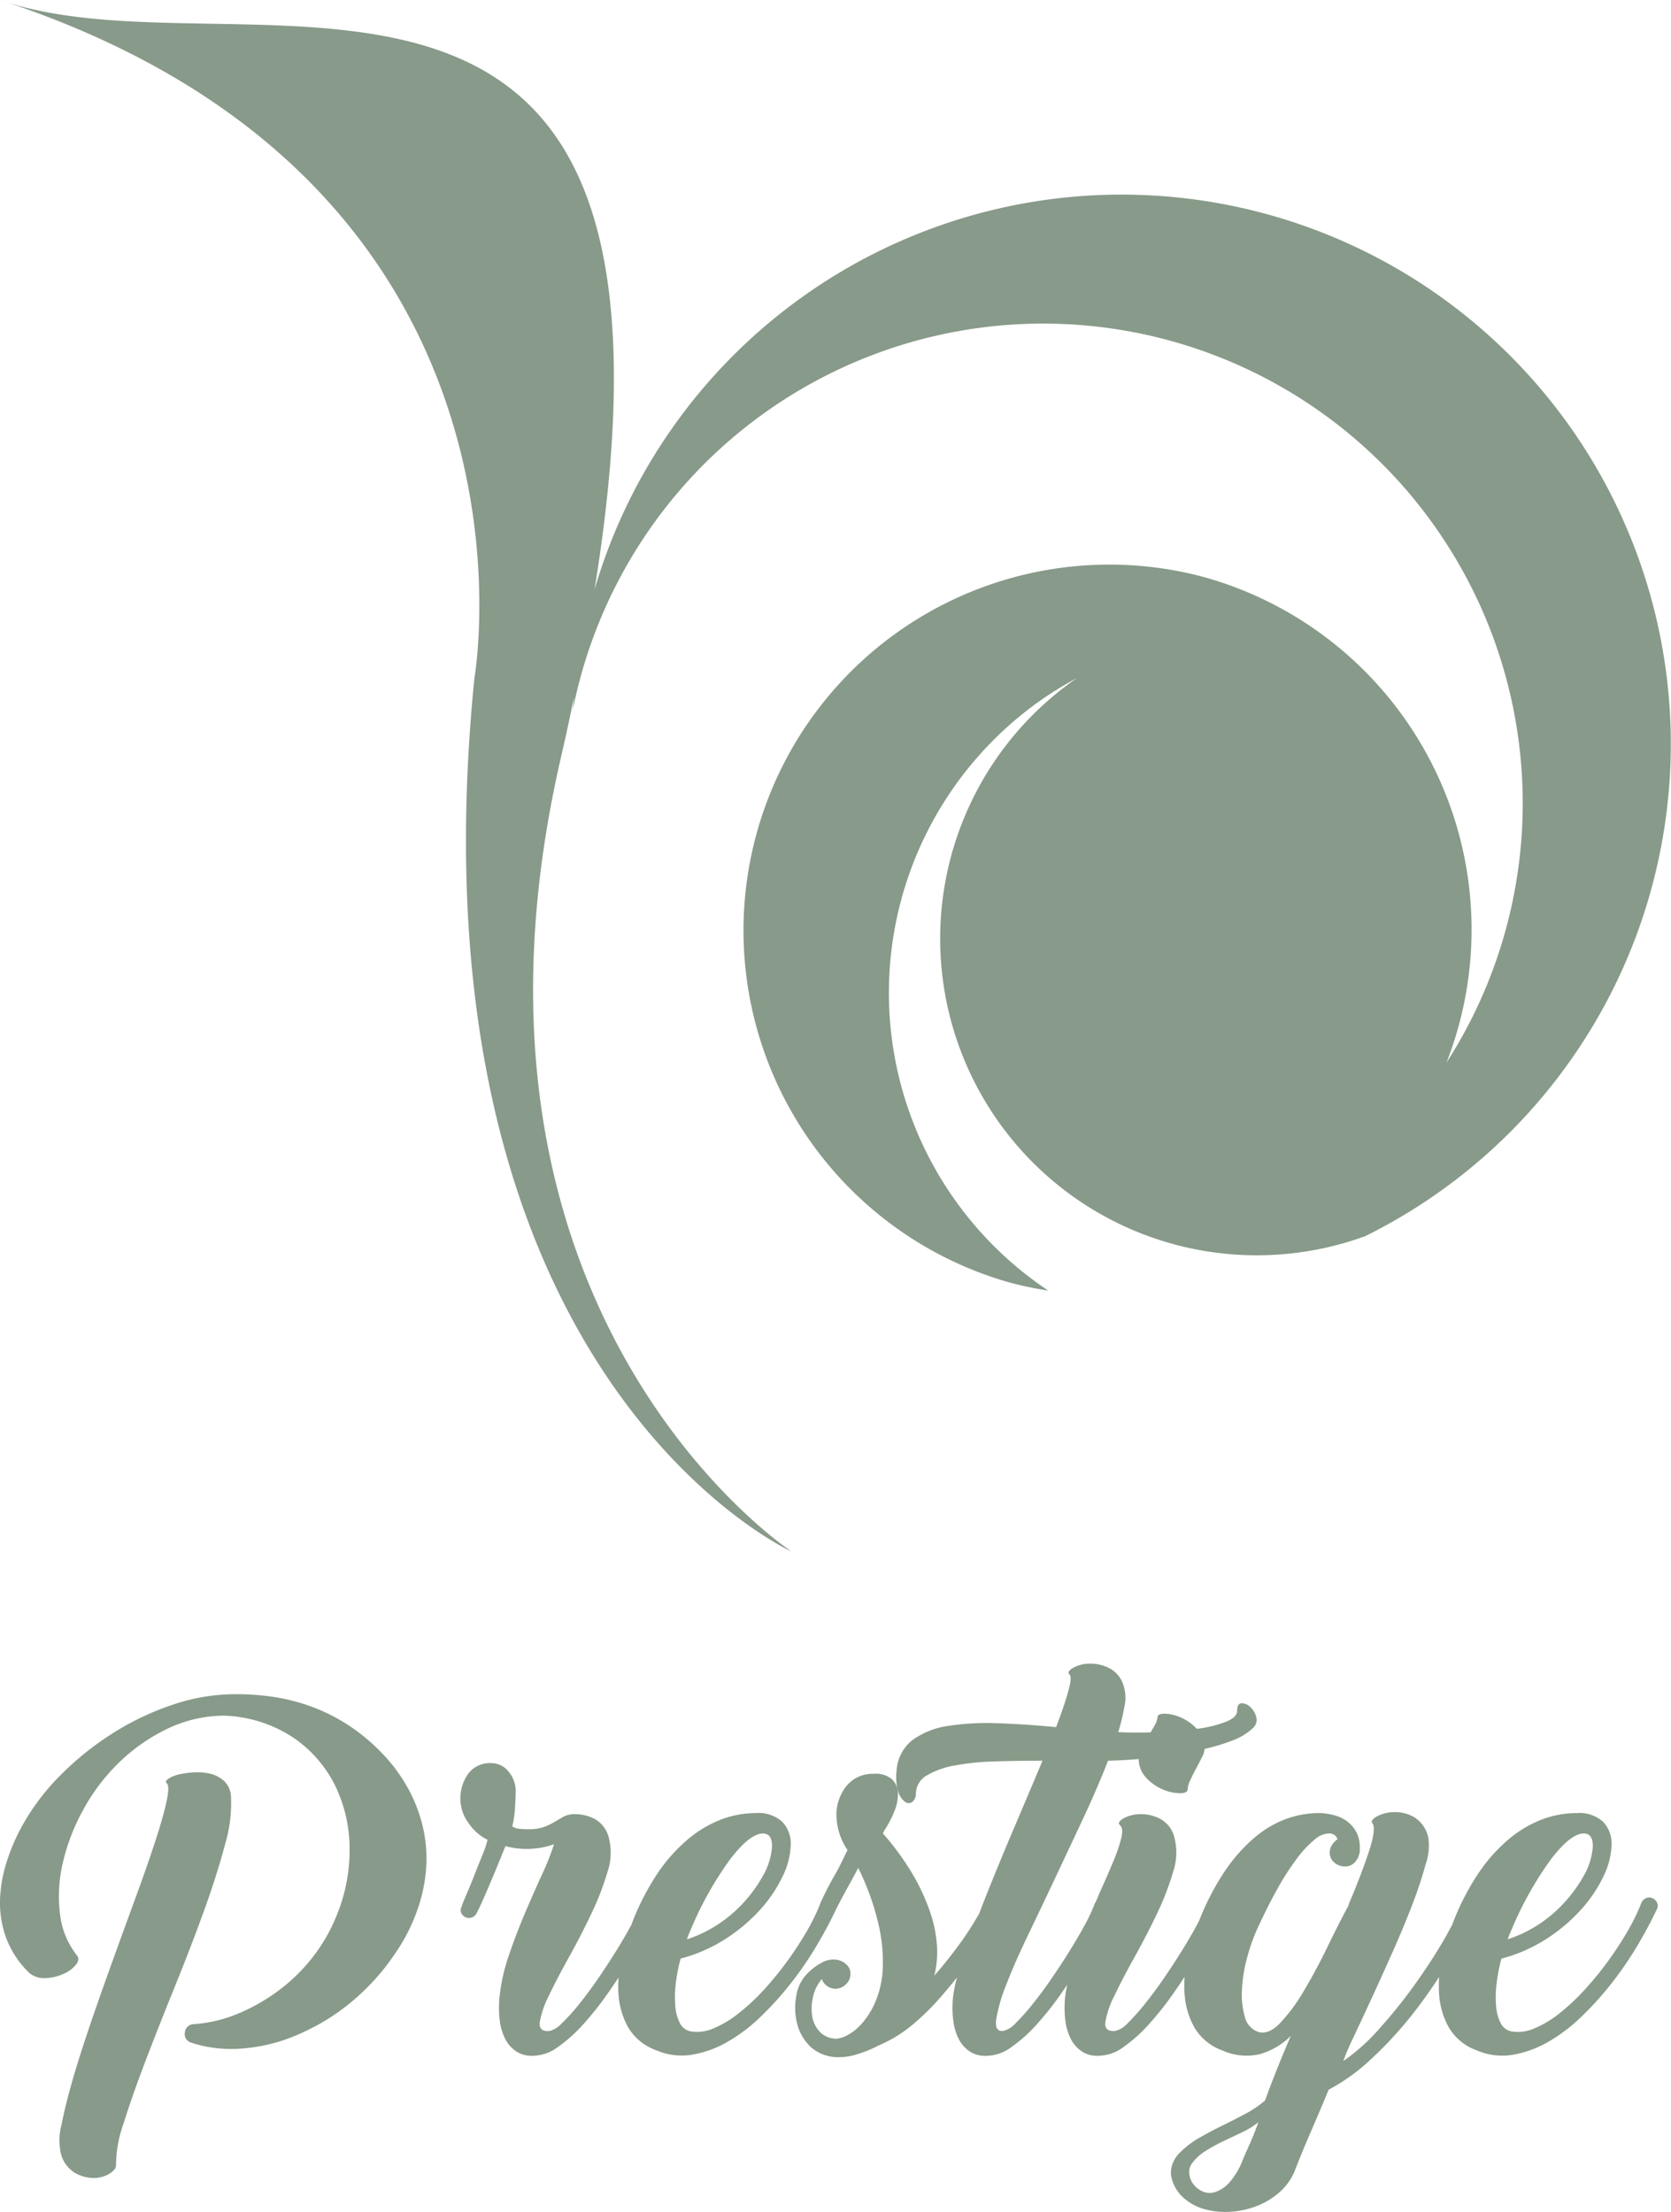
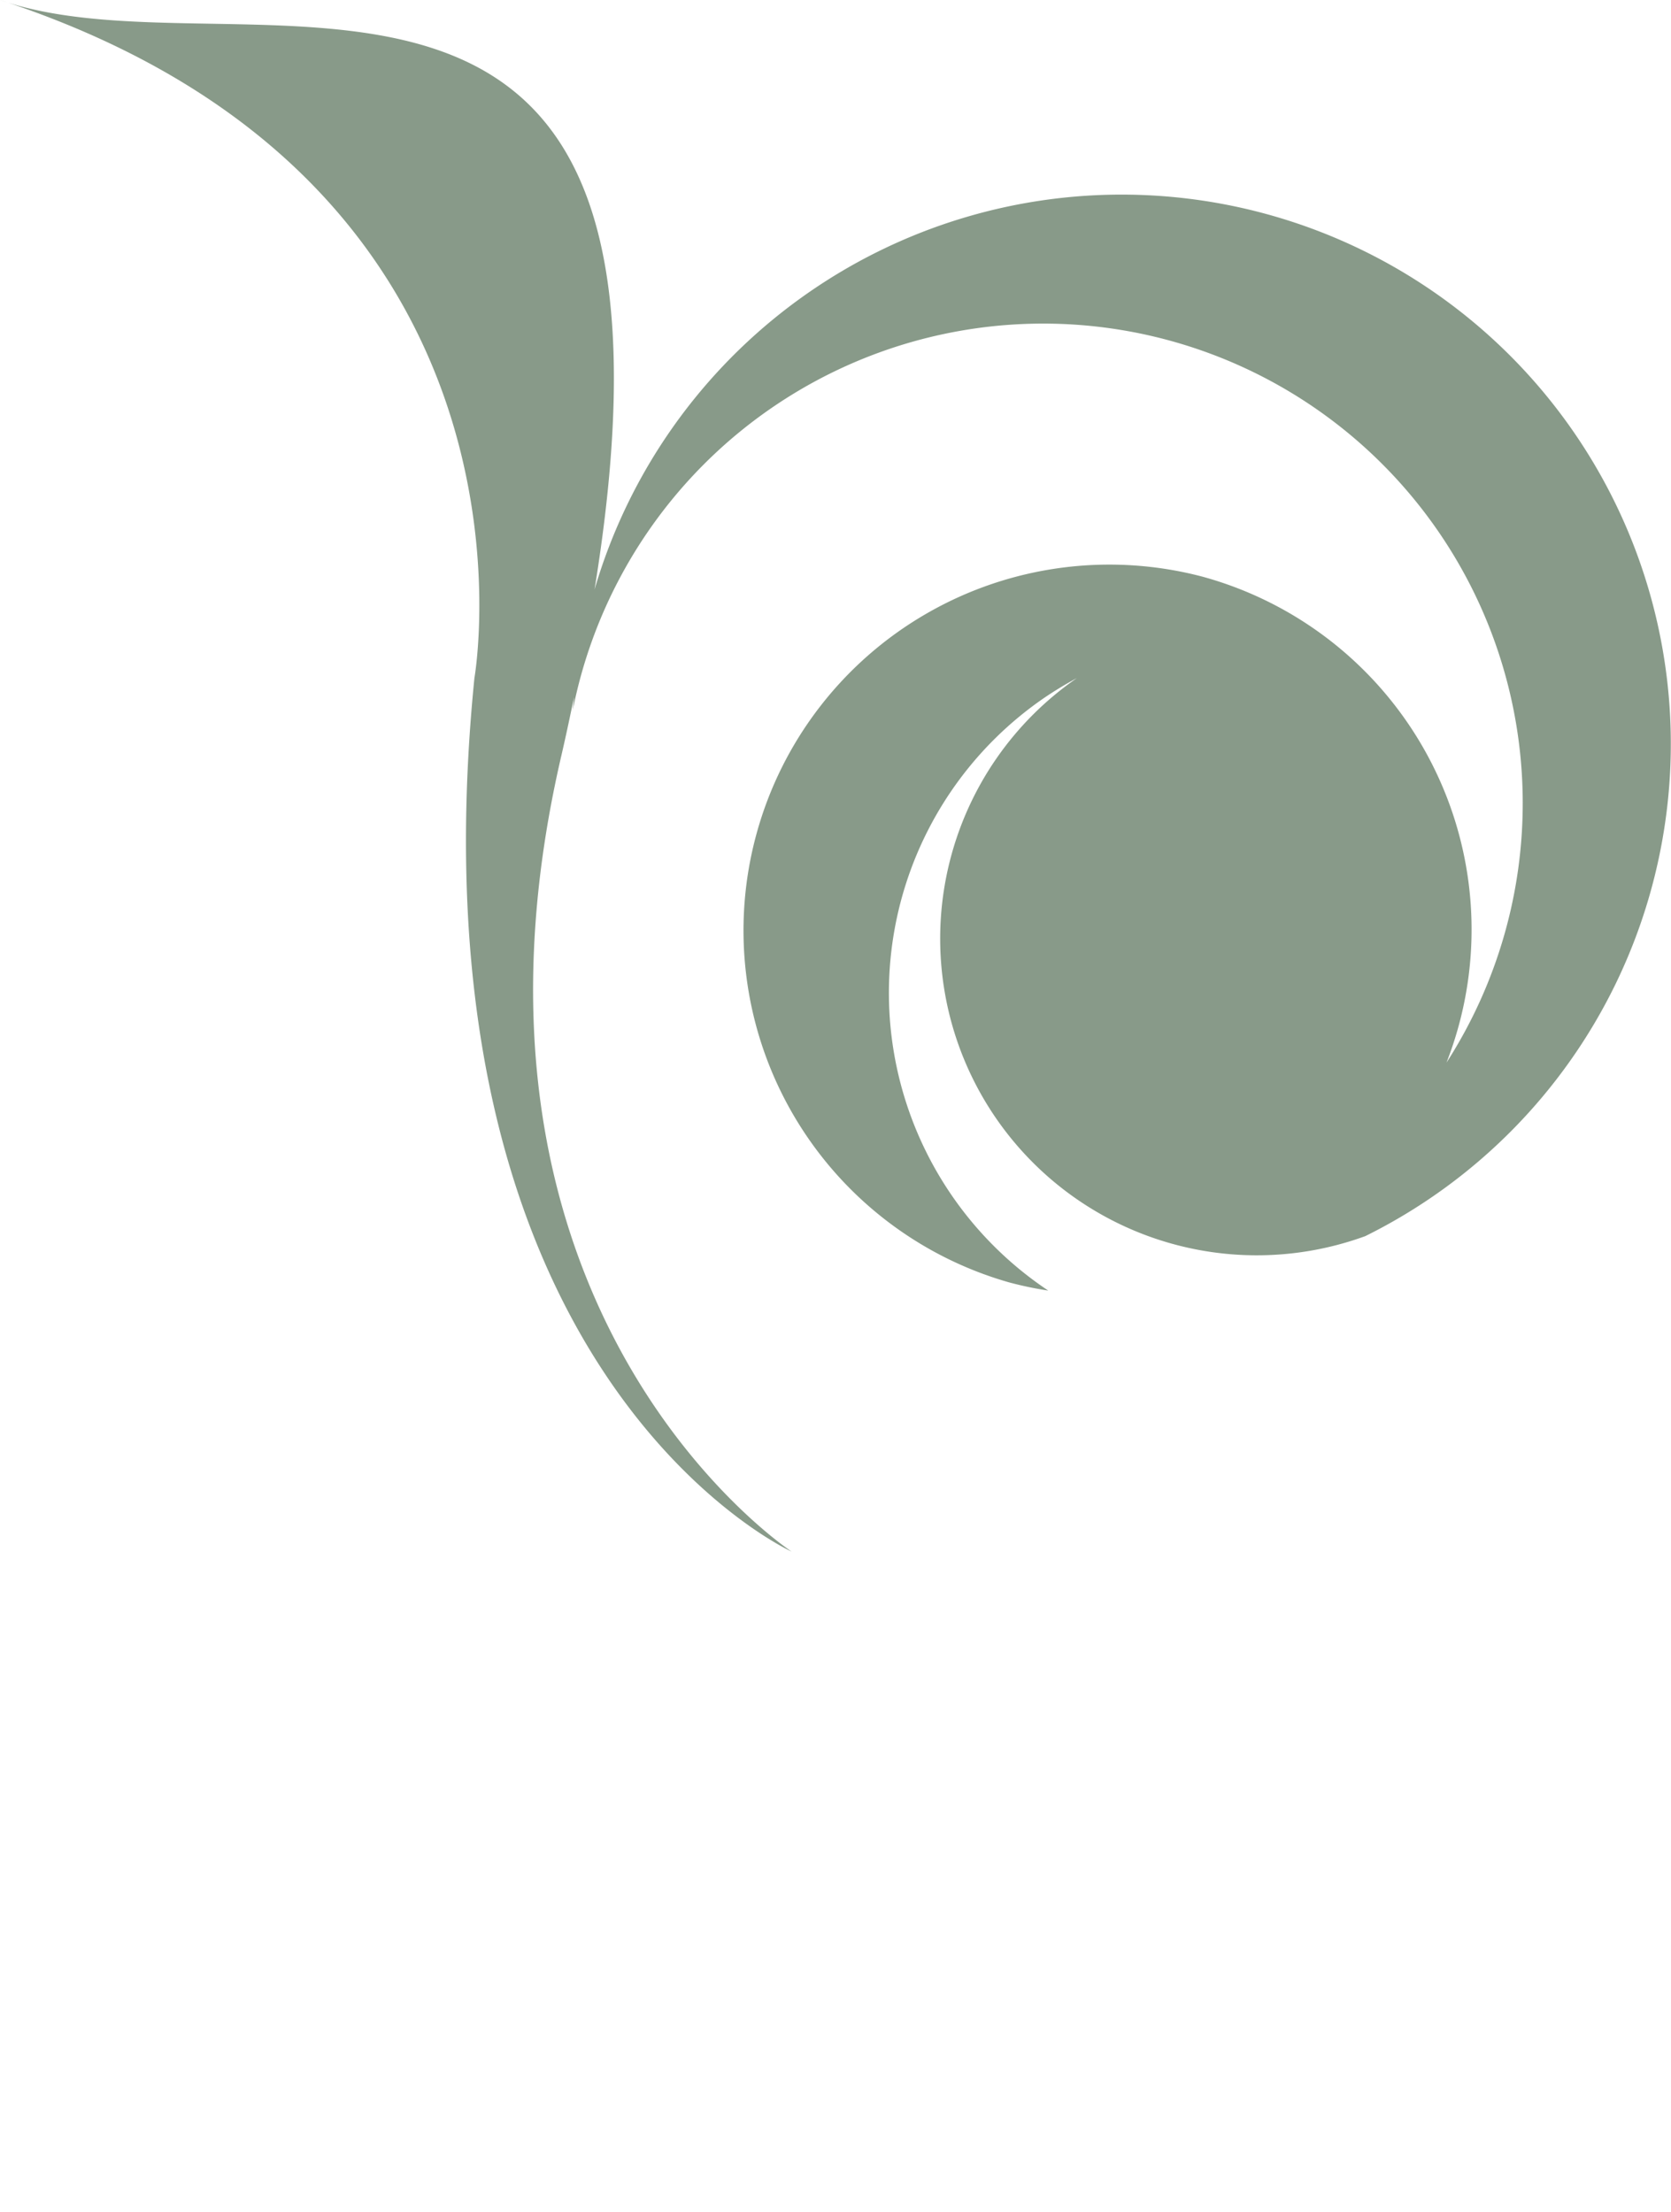
<svg xmlns="http://www.w3.org/2000/svg" width="101.426" height="134.235" viewBox="0 0 101.426 134.235">
  <defs>
    <clipPath id="clip-path">
-       <rect id="長方形_329" data-name="長方形 329" width="100.617" height="33.269" fill="#889a89" />
-     </clipPath>
+       </clipPath>
  </defs>
  <g id="グループ_874" data-name="グループ 874" transform="translate(-1782.238 -85.668)">
    <path id="パス_872" data-name="パス 872" d="M72.994,35A22.206,22.206,0,0,0,61.24,77.826a21.835,21.835,0,0,0,2.385.5,21.715,21.715,0,0,1-.35-35.9,21.926,21.926,0,0,1,2.086-1.271,19.218,19.218,0,0,0,17.51,33.866A33.336,33.336,0,1,0,36.086,35.777C43.392-9.206,14.833,5.164,0,0,34.1,11.144,28.795,41.151,28.795,41.151,24.557,83.518,48.046,94.166,48.046,94.166S26.176,79.807,34.077,45.838c.285-1.225.522-2.37.767-3.529-.021.254-.057.51-.073.764A29.106,29.106,0,1,1,87.8,64.488a22.511,22.511,0,0,0,.729-2.2A22.205,22.205,0,0,0,72.994,35" transform="translate(1782.239 85.668)" fill="#889a89" />
    <g id="グループ_709" data-name="グループ 709" transform="translate(1782.238 186.635)">
      <g id="グループ_708" data-name="グループ 708" transform="translate(0 0)" clip-path="url(#clip-path)">
        <path id="パス_876" data-name="パス 876" d="M12.431,8.773A8.685,8.685,0,0,0,12.8,5.814a1.377,1.377,0,0,0-.412-.914,1.887,1.887,0,0,0-.825-.441,3.345,3.345,0,0,0-1-.088,5.136,5.136,0,0,0-.943.131,1.834,1.834,0,0,0-.633.266c-.147.107-.171.2-.073.279.116.118.107.491-.03,1.119S8.521,7.59,8.206,8.552,7.513,10.6,7.072,11.806s-.894,2.449-1.355,3.725S4.8,18.082,4.364,19.358s-.82,2.453-1.134,3.533-.55,2.023-.707,2.828a3.781,3.781,0,0,0-.059,1.737,1.938,1.938,0,0,0,.84,1.207,2.3,2.3,0,0,0,1.133.325,1.846,1.846,0,0,0,.973-.251c.275-.168.412-.338.412-.515a7.72,7.72,0,0,1,.47-2.577q.53-1.695,1.341-3.814T9.4,17.355q.956-2.354,1.752-4.55t1.281-4.033" transform="translate(1.219 2.228)" fill="#889a89" />
        <path id="パス_877" data-name="パス 877" d="M24.692,6.811a10.1,10.1,0,0,0-.986-1.427,11.921,11.921,0,0,0-2.223-2.047A11.233,11.233,0,0,0,19.1,2.056a11.819,11.819,0,0,0-2.5-.663,15.148,15.148,0,0,0-2.575-.162,11.829,11.829,0,0,0-3.578.648A16.6,16.6,0,0,0,6.908,3.557,18.114,18.114,0,0,0,3.77,6.045,13.949,13.949,0,0,0,1.415,9.093a12.087,12.087,0,0,0-1,2.282A8.443,8.443,0,0,0,0,13.759a6.163,6.163,0,0,0,.4,2.328,5.689,5.689,0,0,0,1.4,2.075,1.418,1.418,0,0,0,.985.295,2.875,2.875,0,0,0,1.06-.251,2.02,2.02,0,0,0,.751-.544q.265-.324.089-.56a4.977,4.977,0,0,1-1.045-2.547,8.814,8.814,0,0,1,.177-3.107,12.4,12.4,0,0,1,1.237-3.21A11.974,11.974,0,0,1,7.2,5.4a11.162,11.162,0,0,1,2.9-2.047,8.093,8.093,0,0,1,3.474-.823,8.088,8.088,0,0,1,4.2,1.313,7.614,7.614,0,0,1,2.562,2.918,8.818,8.818,0,0,1,.884,3.894,10.416,10.416,0,0,1-.869,4.2A10.313,10.313,0,0,1,18.892,17.3a10.8,10.8,0,0,1-2.047,1.961A11.5,11.5,0,0,1,14.4,20.635a8.407,8.407,0,0,1-2.651.619.546.546,0,0,0-.529.52.512.512,0,0,0,.088.39.591.591,0,0,0,.323.218,7.67,7.67,0,0,0,2.444.375c.157,0,.32,0,.486-.015s.329-.024.485-.044a10.358,10.358,0,0,0,3.387-.971,12.869,12.869,0,0,0,3.092-1.988,13.825,13.825,0,0,0,2.444-2.754,11.1,11.1,0,0,0,1.4-2.767,9.564,9.564,0,0,0,.517-2.856,8.587,8.587,0,0,0-.5-3.033,9.1,9.1,0,0,0-.692-1.517" transform="translate(0 0.627)" fill="#889a89" />
        <path id="パス_878" data-name="パス 878" d="M90.937,14.283a.485.485,0,0,0-.456-.059.532.532,0,0,0-.31.325,12.187,12.187,0,0,1-.81,1.663,20.681,20.681,0,0,1-1.178,1.811,19.911,19.911,0,0,1-1.414,1.737,13,13,0,0,1-1.53,1.443,6.449,6.449,0,0,1-1.532.927,2.475,2.475,0,0,1-1.4.192.931.931,0,0,1-.663-.5,2.742,2.742,0,0,1-.279-1.032,6.393,6.393,0,0,1,.03-1.369,10.561,10.561,0,0,1,.293-1.517,9.565,9.565,0,0,0,2.769-1.222,10.361,10.361,0,0,0,2.106-1.8,8.382,8.382,0,0,0,1.34-2.017,4.586,4.586,0,0,0,.47-1.885A1.9,1.9,0,0,0,87.86,9.6a2.148,2.148,0,0,0-1.606-.53,5.959,5.959,0,0,0-2.091.382,7.047,7.047,0,0,0-2,1.178,9.942,9.942,0,0,0-1.84,2.047,14.976,14.976,0,0,0-1.575,3.047c-.014.033-.023.069-.036.1-.145.278-.305.572-.494.9q-.766,1.325-1.767,2.723A30.791,30.791,0,0,1,74.3,22.13a11.9,11.9,0,0,1-2.208,1.988,12.9,12.9,0,0,1,.589-1.384q.471-1,1.091-2.341t1.294-2.856q.677-1.516,1.208-2.9a25.259,25.259,0,0,0,.823-2.488,3.3,3.3,0,0,0,.148-1.606,1.92,1.92,0,0,0-.869-1.236,2.32,2.32,0,0,0-1.222-.295,2.269,2.269,0,0,0-1.03.264q-.412.236-.266.412.236.324-.192,1.649t-1.222,3.21a.169.169,0,0,0-.029.118q-.589,1.088-1.281,2.516t-1.429,2.665a10.588,10.588,0,0,1-1.471,1.988q-.736.752-1.384.486a1.266,1.266,0,0,1-.737-.884,4.868,4.868,0,0,1-.177-1.575,8.822,8.822,0,0,1,.281-1.885,11.205,11.205,0,0,1,.633-1.84q.616-1.353,1.236-2.459a15.752,15.752,0,0,1,1.193-1.855,6.516,6.516,0,0,1,1.074-1.148,1.372,1.372,0,0,1,.912-.369.5.5,0,0,1,.473.353,1.274,1.274,0,0,0-.338.353.8.8,0,0,0-.134.443.77.77,0,0,0,.279.618.961.961,0,0,0,.634.236.786.786,0,0,0,.648-.295,1.169,1.169,0,0,0,.264-.853,1.9,1.9,0,0,0-.236-.986,2.015,2.015,0,0,0-.574-.634,2.32,2.32,0,0,0-.737-.338,4.524,4.524,0,0,0-.749-.131,5.891,5.891,0,0,0-2.091.323,6.379,6.379,0,0,0-2,1.163,10.062,10.062,0,0,0-1.841,2.091,15.587,15.587,0,0,0-1.509,2.923c-.044.083-.076.154-.124.243q-.412.766-.943,1.619t-1.118,1.708q-.591.854-1.149,1.545A12.786,12.786,0,0,1,59,21.822a1.472,1.472,0,0,1-.751.47c-.452.041-.654-.142-.6-.544a5.613,5.613,0,0,1,.56-1.619q.485-1.017,1.207-2.313T60.769,15.2a16.568,16.568,0,0,0,.986-2.547,3.627,3.627,0,0,0,.089-2.075,1.76,1.76,0,0,0-.9-1.178,2.584,2.584,0,0,0-1.224-.264,2.122,2.122,0,0,0-.986.264c-.264.157-.329.295-.19.412q.206.206.073.766a9.6,9.6,0,0,1-.47,1.384q-.34.825-.8,1.841c-.094.208-.184.437-.278.65a.544.544,0,0,0-.06.1,9.447,9.447,0,0,1-.589,1.266q-.412.766-.943,1.619t-1.119,1.708q-.589.854-1.148,1.545A12.546,12.546,0,0,1,52.2,21.822a1.463,1.463,0,0,1-.749.47c-.353.041-.5-.195-.427-.705a9.856,9.856,0,0,1,.588-2.047q.487-1.28,1.3-2.974t1.68-3.533q.868-1.84,1.737-3.7T57.81,5.891c.637-.012,1.255-.05,1.862-.1a1.669,1.669,0,0,0,.464,1.146,2.953,2.953,0,0,0,1.017.707,2.694,2.694,0,0,0,1.017.221c.313,0,.47-.079.47-.236a1.454,1.454,0,0,1,.163-.559q.161-.353.352-.707t.353-.677a1.242,1.242,0,0,0,.163-.5l0-.011a12.084,12.084,0,0,0,1.665-.5,3.694,3.694,0,0,0,1.222-.721.681.681,0,0,0,.251-.707,1.237,1.237,0,0,0-.369-.618.743.743,0,0,0-.53-.222c-.177.011-.266.162-.266.456,0,.257-.21.471-.633.648a7.308,7.308,0,0,1-1.663.427c-.047.008-.1.011-.147.018a2.976,2.976,0,0,0-.958-.681,2.547,2.547,0,0,0-.986-.236c-.295,0-.441.069-.441.207a1.192,1.192,0,0,1-.177.5c-.071.131-.159.282-.24.426-.656.017-1.313.017-1.968-.014a13.38,13.38,0,0,0,.382-1.591,2.329,2.329,0,0,0-.029-1.118,1.766,1.766,0,0,0-.9-1.178A2.578,2.578,0,0,0,56.662,0a2.116,2.116,0,0,0-.986.264c-.264.157-.329.295-.192.412q.147.147-.088,1t-.737,2.178q-1.826-.177-3.518-.236a15.509,15.509,0,0,0-3.033.162,4.813,4.813,0,0,0-2.181.869,2.557,2.557,0,0,0-.955,1.885,3.092,3.092,0,0,0,.1,1.222,1.189,1.189,0,0,0,.4.619.38.38,0,0,0,.446.029.663.663,0,0,0,.23-.545,1.293,1.293,0,0,1,.663-1.074,4.969,4.969,0,0,1,1.678-.6,15.306,15.306,0,0,1,2.43-.249q1.382-.045,2.914-.045-.766,1.826-1.663,3.932t-1.693,4.093c-.171.426-.322.823-.477,1.228a18.5,18.5,0,0,1-.994,1.583,27.814,27.814,0,0,1-1.739,2.208,6.042,6.042,0,0,0,.162-1.766,7.757,7.757,0,0,0-.4-2.032,12.326,12.326,0,0,0-1.045-2.3,16.36,16.36,0,0,0-1.84-2.533l.088-.177a6.4,6.4,0,0,0,.618-1.192,2.629,2.629,0,0,0,.207-1.1,1.2,1.2,0,0,0-.367-.825,1.516,1.516,0,0,0-1.075-.323,2.118,2.118,0,0,0-1.148.279,2.186,2.186,0,0,0-.693.677,2.826,2.826,0,0,0-.352.8,2.7,2.7,0,0,0-.1.662,3.937,3.937,0,0,0,.177,1.178,3.813,3.813,0,0,0,.5,1.03q-.206.412-.384.781t-.382.721q-.206.353-.412.751t-.441.9a.513.513,0,0,0-.041.113,12.121,12.121,0,0,1-.8,1.639,20.783,20.783,0,0,1-2.59,3.548A13.008,13.008,0,0,1,35.417,21.2a6.42,6.42,0,0,1-1.532.927,2.472,2.472,0,0,1-1.4.192.928.928,0,0,1-.662-.5,2.715,2.715,0,0,1-.279-1.032,6.486,6.486,0,0,1,.029-1.369,10.567,10.567,0,0,1,.295-1.517,9.583,9.583,0,0,0,2.769-1.222,10.4,10.4,0,0,0,2.106-1.8,8.331,8.331,0,0,0,1.338-2.017,4.59,4.59,0,0,0,.471-1.885A1.9,1.9,0,0,0,38.038,9.6a2.144,2.144,0,0,0-1.6-.53,5.974,5.974,0,0,0-2.092.382,7.061,7.061,0,0,0-2,1.178A9.947,9.947,0,0,0,30.5,12.679a15.053,15.053,0,0,0-1.575,3.047c-.012.032-.021.066-.033.1q-.41.764-.938,1.612t-1.118,1.708q-.591.854-1.148,1.545a11.444,11.444,0,0,1-1.032,1.134,1.56,1.56,0,0,1-.736.47c-.452.041-.654-.142-.6-.544a5.612,5.612,0,0,1,.56-1.619q.485-1.017,1.207-2.313T26.436,15.2a16.583,16.583,0,0,0,.988-2.547,3.639,3.639,0,0,0,.088-2.075,1.784,1.784,0,0,0-.853-1.148,2.614,2.614,0,0,0-1.178-.295,1.456,1.456,0,0,0-.707.147c-.177.1-.353.2-.53.31a4.2,4.2,0,0,1-.633.308,2.783,2.783,0,0,1-1.015.148,4.669,4.669,0,0,1-.545-.03.751.751,0,0,1-.4-.147,6.02,6.02,0,0,0,.162-1.119q.043-.677.044-1.06A1.837,1.837,0,0,0,21.4,6.524a1.314,1.314,0,0,0-1.017-.485,1.63,1.63,0,0,0-1.412.648,2.58,2.58,0,0,0-.471,1.56,2.478,2.478,0,0,0,.486,1.414,2.963,2.963,0,0,0,1.163,1.03,6.443,6.443,0,0,1-.325.956q-.236.575-.471,1.178t-.471,1.148c-.157.364-.264.633-.323.81a.43.43,0,0,0,.015.4.525.525,0,0,0,.264.221.544.544,0,0,0,.353,0,.448.448,0,0,0,.279-.236q.177-.324.441-.927c.178-.4.353-.814.532-1.237s.338-.814.485-1.178.251-.613.31-.751a4.829,4.829,0,0,0,1.545.162,4.636,4.636,0,0,0,1.4-.279,15.439,15.439,0,0,1-.736,1.855q-.5,1.09-1.032,2.341T21.445,17.7a11.158,11.158,0,0,0-.559,2.444,6.277,6.277,0,0,0,0,1.488,3.337,3.337,0,0,0,.353,1.178,1.97,1.97,0,0,0,.692.751,1.719,1.719,0,0,0,1.017.236,2.6,2.6,0,0,0,1.471-.53,8.993,8.993,0,0,0,1.517-1.355,18.978,18.978,0,0,0,1.458-1.826q.367-.519.707-1.038a6.811,6.811,0,0,0,0,1.068,4.718,4.718,0,0,0,.6,1.988A3.249,3.249,0,0,0,30.4,23.47a3.875,3.875,0,0,0,2.149.266,6.44,6.44,0,0,0,2.136-.766A10.188,10.188,0,0,0,36.7,21.453a19.375,19.375,0,0,0,1.841-2.032,21.405,21.405,0,0,0,1.56-2.267q.691-1.162,1.192-2.223c.006-.015.006-.027.012-.042s.012-.009.017-.017q.295-.589.663-1.251t.663-1.222a15.811,15.811,0,0,1,1.236,3.444,10.075,10.075,0,0,1,.251,2.68,5.857,5.857,0,0,1-.427,1.959,5.017,5.017,0,0,1-.808,1.325,3.1,3.1,0,0,1-.9.736,1.686,1.686,0,0,1-.678.221,1.4,1.4,0,0,1-1.015-.426,1.794,1.794,0,0,1-.456-.958,3.013,3.013,0,0,1,.059-1.177,2.435,2.435,0,0,1,.53-1.06.815.815,0,0,0,.323.426.866.866,0,0,0,.5.163.9.9,0,0,0,.633-.266.857.857,0,0,0,.281-.648.74.74,0,0,0-.281-.589,1.081,1.081,0,0,0-.6-.264,1.416,1.416,0,0,0-.795.147,3.538,3.538,0,0,0-1.06.825,2.46,2.46,0,0,0-.56,1.267,3.919,3.919,0,0,0,.059,1.648,2.941,2.941,0,0,0,.84,1.429,2.526,2.526,0,0,0,1.811.6,3.589,3.589,0,0,0,1-.177,7.835,7.835,0,0,0,1.237-.5l.029-.03h.029A8.273,8.273,0,0,0,45.841,22,14.909,14.909,0,0,0,47.5,20.408c.4-.453.779-.908,1.143-1.361a8.6,8.6,0,0,0-.23,1.1,6.278,6.278,0,0,0,0,1.488,3.307,3.307,0,0,0,.352,1.178,1.982,1.982,0,0,0,.692.751,1.722,1.722,0,0,0,1.017.236,2.6,2.6,0,0,0,1.473-.53,8.993,8.993,0,0,0,1.517-1.355,18.739,18.739,0,0,0,1.456-1.826c.142-.2.273-.4.409-.6-.042.221-.088.444-.113.656a6.277,6.277,0,0,0,0,1.488,3.369,3.369,0,0,0,.352,1.178,2,2,0,0,0,.693.751,1.722,1.722,0,0,0,1.017.236,2.6,2.6,0,0,0,1.471-.53,9.05,9.05,0,0,0,1.517-1.355,18.978,18.978,0,0,0,1.458-1.826c.257-.363.5-.724.736-1.083a6.835,6.835,0,0,0,0,1.1,4.8,4.8,0,0,0,.6,1.988,3.222,3.222,0,0,0,1.693,1.384,3.576,3.576,0,0,0,2.282.222,4.347,4.347,0,0,0,1.87-1.106q-.471,1.09-.869,2.091c-.264.668-.5,1.276-.692,1.826a6.242,6.242,0,0,1-1.193.81q-.691.369-1.412.722t-1.385.736a5.451,5.451,0,0,0-1.133.853,1.866,1.866,0,0,0-.515.781,1.68,1.68,0,0,0-.074.633,2.345,2.345,0,0,0,.692,1.311,3.159,3.159,0,0,0,1.281.736,4.663,4.663,0,0,0,1.591.177,5.283,5.283,0,0,0,1.649-.353,4.573,4.573,0,0,0,1.427-.884,3.4,3.4,0,0,0,.927-1.4q.118-.295.369-.912t.559-1.325q.308-.707.6-1.4c.195-.462.353-.84.47-1.134a11.878,11.878,0,0,0,2.592-1.87,23.722,23.722,0,0,0,2.533-2.752c.565-.717,1.088-1.464,1.589-2.225a7.109,7.109,0,0,0,0,1.106,4.719,4.719,0,0,0,.6,1.988,3.249,3.249,0,0,0,1.693,1.369,3.875,3.875,0,0,0,2.149.266A6.432,6.432,0,0,0,84.5,22.97a10.188,10.188,0,0,0,2.017-1.517,19.208,19.208,0,0,0,1.841-2.032,21.405,21.405,0,0,0,1.56-2.267q.691-1.162,1.192-2.223a.473.473,0,0,0-.175-.648m-8.628,1.855a20.985,20.985,0,0,1,2.414-4.3q1.208-1.561,2-1.532c.353.02.524.285.515.8a4.134,4.134,0,0,1-.574,1.81,8.556,8.556,0,0,1-1.693,2.121,7.958,7.958,0,0,1-2.9,1.693,5.746,5.746,0,0,1,.236-.589m-49.822,0a20.911,20.911,0,0,1,2.415-4.3q1.208-1.561,2-1.532.53.029.517.8a4.159,4.159,0,0,1-.575,1.81,8.513,8.513,0,0,1-1.692,2.121,7.977,7.977,0,0,1-2.9,1.693,6.115,6.115,0,0,1,.236-.589M66.423,29.124q-.252.56-.427.971a4.4,4.4,0,0,1-.825,1.4,2,2,0,0,1-.853.574,1.086,1.086,0,0,1-.751-.029,1.42,1.42,0,0,1-.56-.427,1.263,1.263,0,0,1-.264-.633.9.9,0,0,1,.162-.648,3,3,0,0,1,.84-.766,10.213,10.213,0,0,1,1.074-.588l1.119-.53a5.07,5.07,0,0,0,1-.619q-.265.736-.515,1.3" transform="translate(9.445 0)" fill="#889a89" />
      </g>
    </g>
  </g>
</svg>